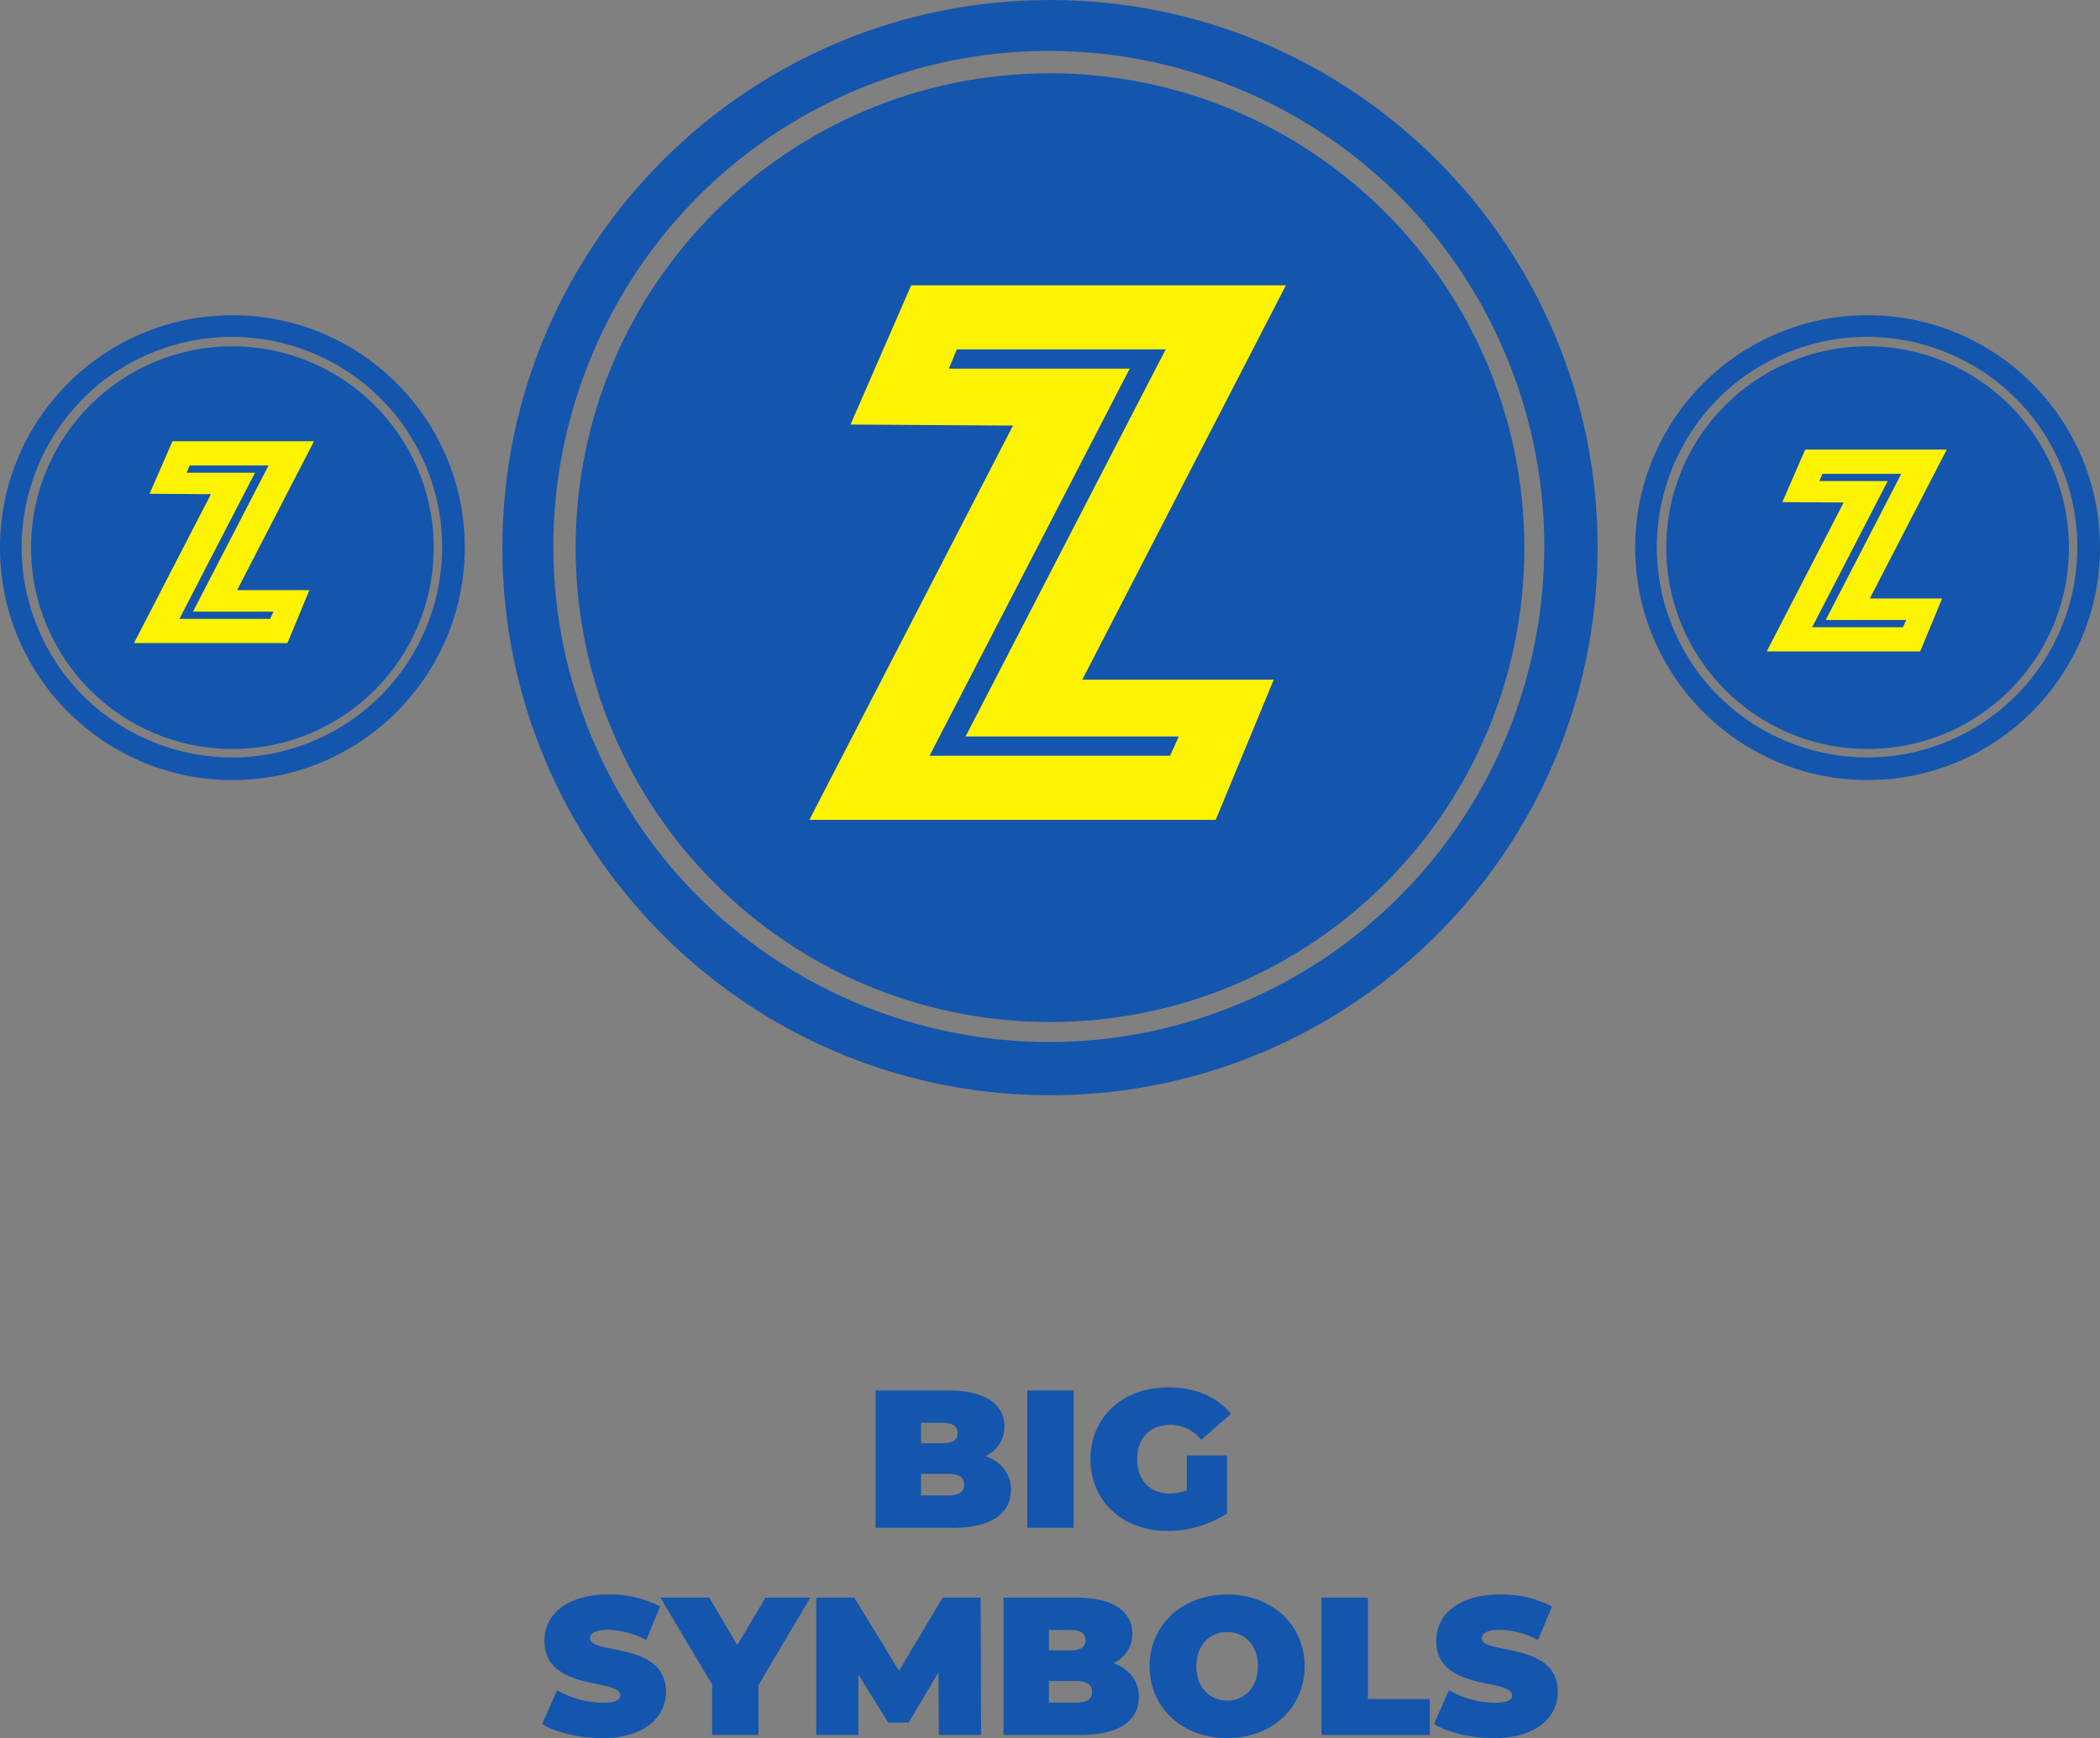
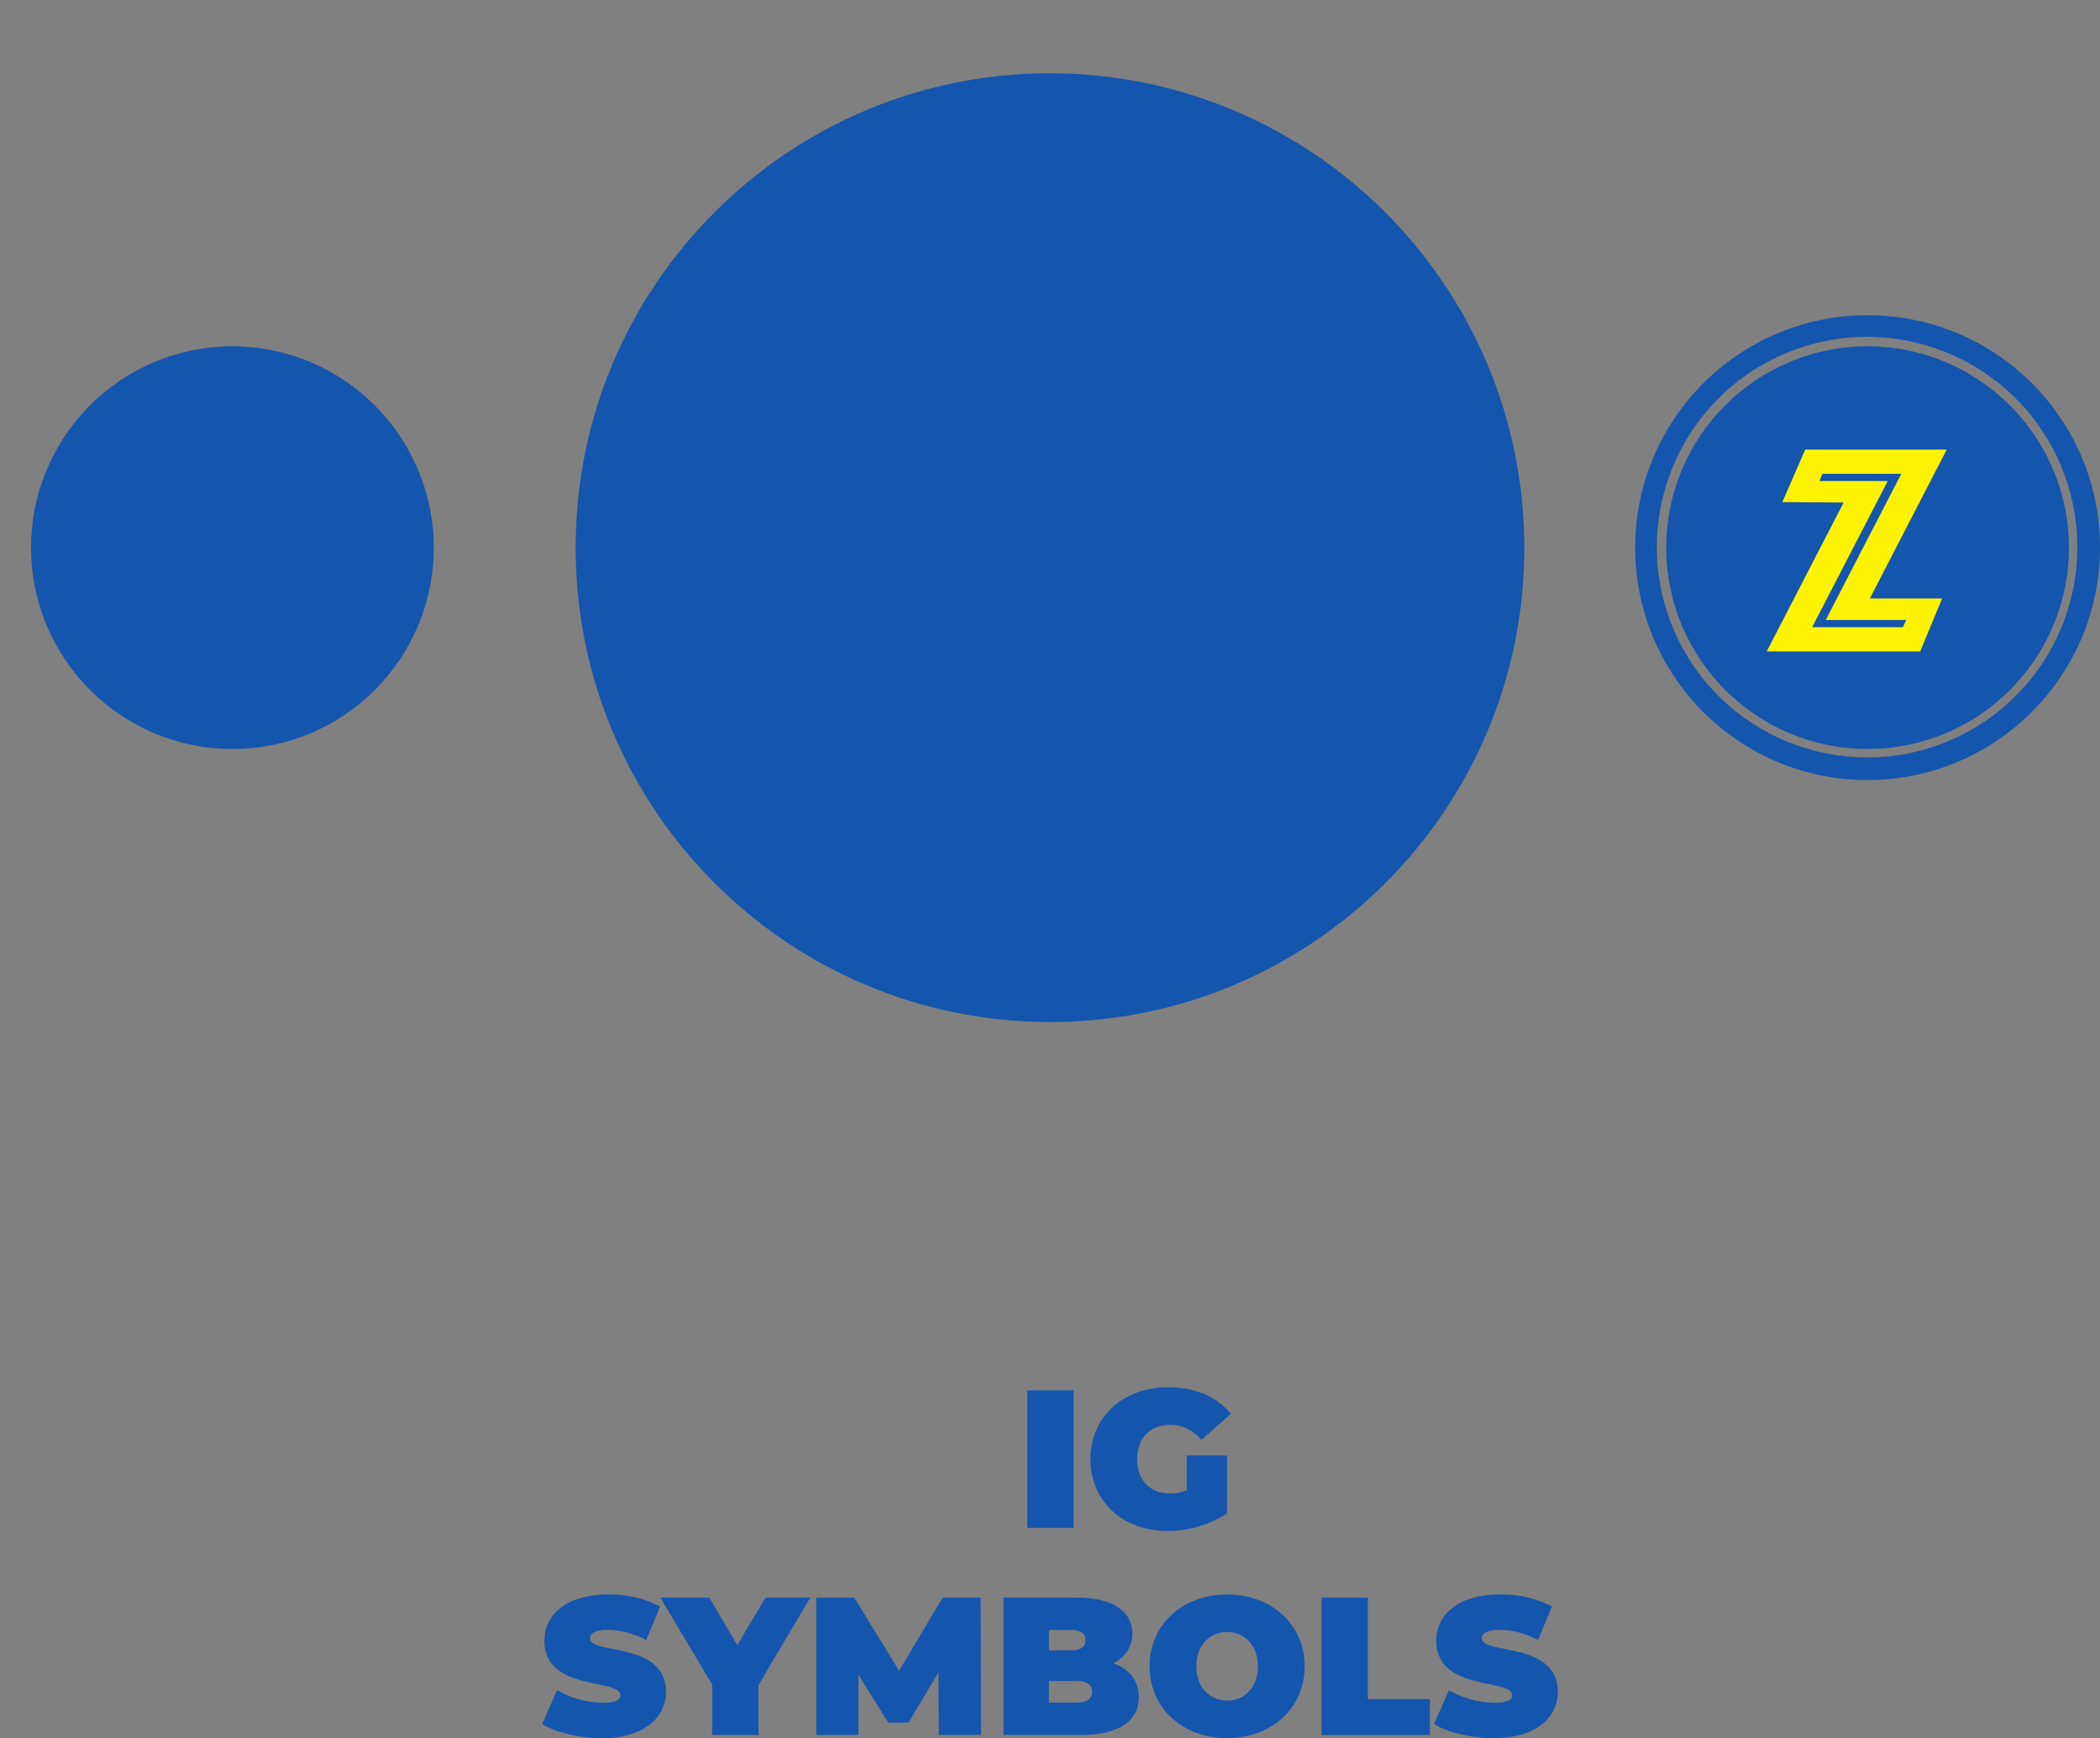
<svg xmlns="http://www.w3.org/2000/svg" id="Layer_1" data-name="Layer 1" viewBox="0 0 385.2 318.82">
  <rect x="0" y="0" width="385.2" height="318.82" fill="#808080" stroke="none" />
  <defs>
    <style>
      .cls-1 {
        fill: #fff304;
        fill-rule: evenodd;
      }

      .cls-2 {
        fill: #1455ad;
      }
    </style>
  </defs>
-   <path class="cls-2" d="m185.43,273.29c0,4.39-3.71,6.95-10.65,6.95h-14.18v-25.2h13.46c6.95,0,10.19,2.77,10.19,6.59.03,2.35-1.35,4.48-3.49,5.44,2.95,1.08,4.68,3.24,4.68,6.23Zm-16.49-12.31v3.74h3.96c1.91,0,2.77-.65,2.77-1.87s-.86-1.87-2.77-1.87h-3.96Zm7.92,11.34c0-1.3-.94-1.98-2.81-1.98h-5.11v3.96h5.11c1.87,0,2.81-.68,2.81-1.98Z" />
  <path class="cls-2" d="m188.43,255.04h8.5v25.2h-8.5v-25.2Z" />
  <path class="cls-2" d="m217.69,266.96h7.38v10.65c-3.28,2.1-7.09,3.21-10.98,3.2-8.13,0-14.07-5.44-14.07-13.17s5.94-13.17,14.25-13.17c4.97,0,8.96,1.73,11.52,4.86l-5.44,4.79c-1.36-1.74-3.44-2.77-5.65-2.77-3.74,0-6.12,2.41-6.12,6.3s2.38,6.3,6.01,6.3c1.06,0,2.12-.2,3.1-.61v-6.37Z" />
  <path class="cls-2" d="m99.45,316.22l2.74-6.19c2.53,1.46,5.39,2.25,8.32,2.3,2.41,0,3.28-.5,3.28-1.37,0-3.17-13.93-.61-13.93-10.01,0-4.68,3.92-8.49,11.73-8.49,3.3-.06,6.56.69,9.5,2.2l-2.56,6.16c-2.16-1.17-4.56-1.81-7.02-1.87-2.48,0-3.28.72-3.28,1.58,0,3.02,13.93.5,13.93,9.79,0,4.61-3.92,8.5-11.73,8.5-4.21,0-8.46-1.04-10.98-2.59Z" />
  <path class="cls-2" d="m139.12,309.1v9.14h-8.49v-9.25l-9.5-15.95h8.96l5.15,8.71,5.18-8.71h8.21l-9.5,16.05Z" />
  <path class="cls-2" d="m172.21,318.24l-.07-11.48-5.47,9.21h-3.74l-5.47-8.82v11.09h-7.74v-25.2h6.98l8.21,13.43,7.99-13.43h6.98l.07,25.2h-7.74Z" />
  <path class="cls-2" d="m208.89,311.29c0,4.39-3.71,6.95-10.65,6.95h-14.18v-25.2h13.46c6.95,0,10.19,2.77,10.19,6.59.03,2.35-1.35,4.48-3.49,5.43,2.95,1.08,4.68,3.24,4.68,6.23Zm-16.49-12.31v3.74h3.96c1.91,0,2.77-.65,2.77-1.87s-.86-1.87-2.77-1.87h-3.96Zm7.92,11.34c0-1.3-.94-1.98-2.81-1.98h-5.11v3.96h5.11c1.87,0,2.81-.68,2.81-1.98Z" />
  <path class="cls-2" d="m210.87,305.64c0-7.63,6.01-13.17,14.22-13.17s14.22,5.54,14.22,13.17-6.01,13.17-14.22,13.17-14.22-5.54-14.22-13.17Zm19.87,0c0-3.92-2.52-6.3-5.65-6.3s-5.65,2.38-5.65,6.3,2.52,6.3,5.65,6.3c3.13,0,5.65-2.38,5.65-6.3h0Z" />
  <path class="cls-2" d="m242.41,293.04h8.5v18.61h11.37v6.59h-19.87v-25.2Z" />
  <path class="cls-2" d="m263.04,316.22l2.74-6.19c2.53,1.46,5.39,2.25,8.32,2.3,2.41,0,3.28-.5,3.28-1.37,0-3.17-13.93-.61-13.93-10.01,0-4.68,3.92-8.49,11.73-8.49,3.3-.06,6.56.69,9.5,2.2l-2.56,6.16c-2.16-1.17-4.56-1.81-7.02-1.87-2.48,0-3.28.72-3.28,1.58,0,3.02,13.93.5,13.93,9.79,0,4.61-3.92,8.5-11.73,8.5-4.21,0-8.46-1.04-10.98-2.59Z" />
  <path class="cls-2" d="m192.6,13.44c-48.05,0-87.01,38.96-87.01,87.01s38.96,87.01,87.01,87.01c48.05,0,87.01-38.96,87.01-87.01h0c-.06-48.03-38.98-86.95-87.01-87.01Z" />
-   <path class="cls-2" d="m293.05,100.45C293.05,44.97,248.07,0,192.6,0s-100.45,44.97-100.45,100.45c0,54.95,44.16,99.7,99.1,100.44.03,0,.07,0,.11,0,.41,0,.82,0,1.24,0s.82,0,1.24,0c.04,0,.07,0,.11,0,54.92-.8,99.04-45.51,99.1-100.44Zm-65.19,83.45c-46.21,19.59-99.54-1.99-119.13-48.2-19.59-46.21,1.99-99.54,48.2-119.13,46.21-19.59,99.54,1.99,119.13,48.2,14.45,34.09,6.77,73.54-19.41,99.72-8.25,8.28-18.02,14.87-28.79,19.41Z" />
  <path class="cls-2" d="m342.57,63.52c-20.39,0-36.93,16.53-36.93,36.93,0,20.39,16.53,36.93,36.93,36.93,20.39,0,36.93-16.53,36.93-36.93h0c-.02-20.38-16.54-36.9-36.93-36.93Z" />
  <path class="cls-2" d="m385.2,100.45c0-23.54-19.09-42.63-42.63-42.63-23.54,0-42.63,19.09-42.63,42.63,0,23.32,18.74,42.31,42.06,42.63.01,0,.03,0,.05,0,.17,0,.35,0,.52,0s.35,0,.52,0c.02,0,.03,0,.05,0,23.31-.34,42.03-19.32,42.06-42.63Zm-27.67,35.42c-19.61,8.31-42.25-.85-50.56-20.46s.85-42.25,20.46-50.56,42.25.85,50.56,20.46c6.13,14.47,2.87,31.21-8.24,42.32-3.5,3.51-7.65,6.31-12.22,8.24Z" />
  <path class="cls-2" d="m42.63,63.52c-20.39,0-36.93,16.53-36.93,36.93,0,20.39,16.53,36.93,36.93,36.93,20.39,0,36.93-16.53,36.93-36.93h0c-.02-20.38-16.54-36.9-36.93-36.93Z" />
-   <path class="cls-2" d="m85.26,100.45c0-23.54-19.09-42.63-42.63-42.63C19.09,57.82,0,76.9,0,100.45c0,23.32,18.74,42.31,42.06,42.63.01,0,.03,0,.05,0,.17,0,.35,0,.52,0s.35,0,.52,0c.02,0,.03,0,.05,0,23.31-.34,42.03-19.32,42.06-42.63Zm-27.67,35.42c-19.61,8.31-42.25-.85-50.56-20.46-8.31-19.61.85-42.25,20.46-50.56s42.25.85,50.56,20.46c6.13,14.47,2.87,31.21-8.24,42.32-3.5,3.51-7.65,6.31-12.22,8.24Z" />
-   <path class="cls-1" d="m49.57,113.52h-16.66l13.86-26.81h-12.53l.55-1.33h14.47l-13.86,26.81h14.77l-.61,1.33Zm7.18-5.27h-13.26s14.11-27.32,14.11-27.32h-25.96s-1.4,3.21-4.2,9.64l11.25.07-14.11,27.31h28.15l4.02-9.71Z" />
  <path class="cls-1" d="m349.06,115.05h-16.66l13.86-26.81h-12.53l.55-1.33h14.47l-13.86,26.81h14.77l-.61,1.33Zm7.18-5.27h-13.26s14.11-27.32,14.11-27.32h-25.96s-1.4,3.21-4.2,9.64l11.25.07-14.11,27.31h28.15l4.02-9.71Z" />
-   <path class="cls-1" d="m214.62,138.62h-44.11l36.71-71h-33.17l1.45-3.53h38.32l-36.71,71h39.12l-1.61,3.53Zm19.02-13.95h-35.12s37.35-72.33,37.35-72.33h-68.74s-3.71,8.51-11.12,25.53l29.8.19-37.35,72.32h74.54l10.64-25.71Z" />
</svg>